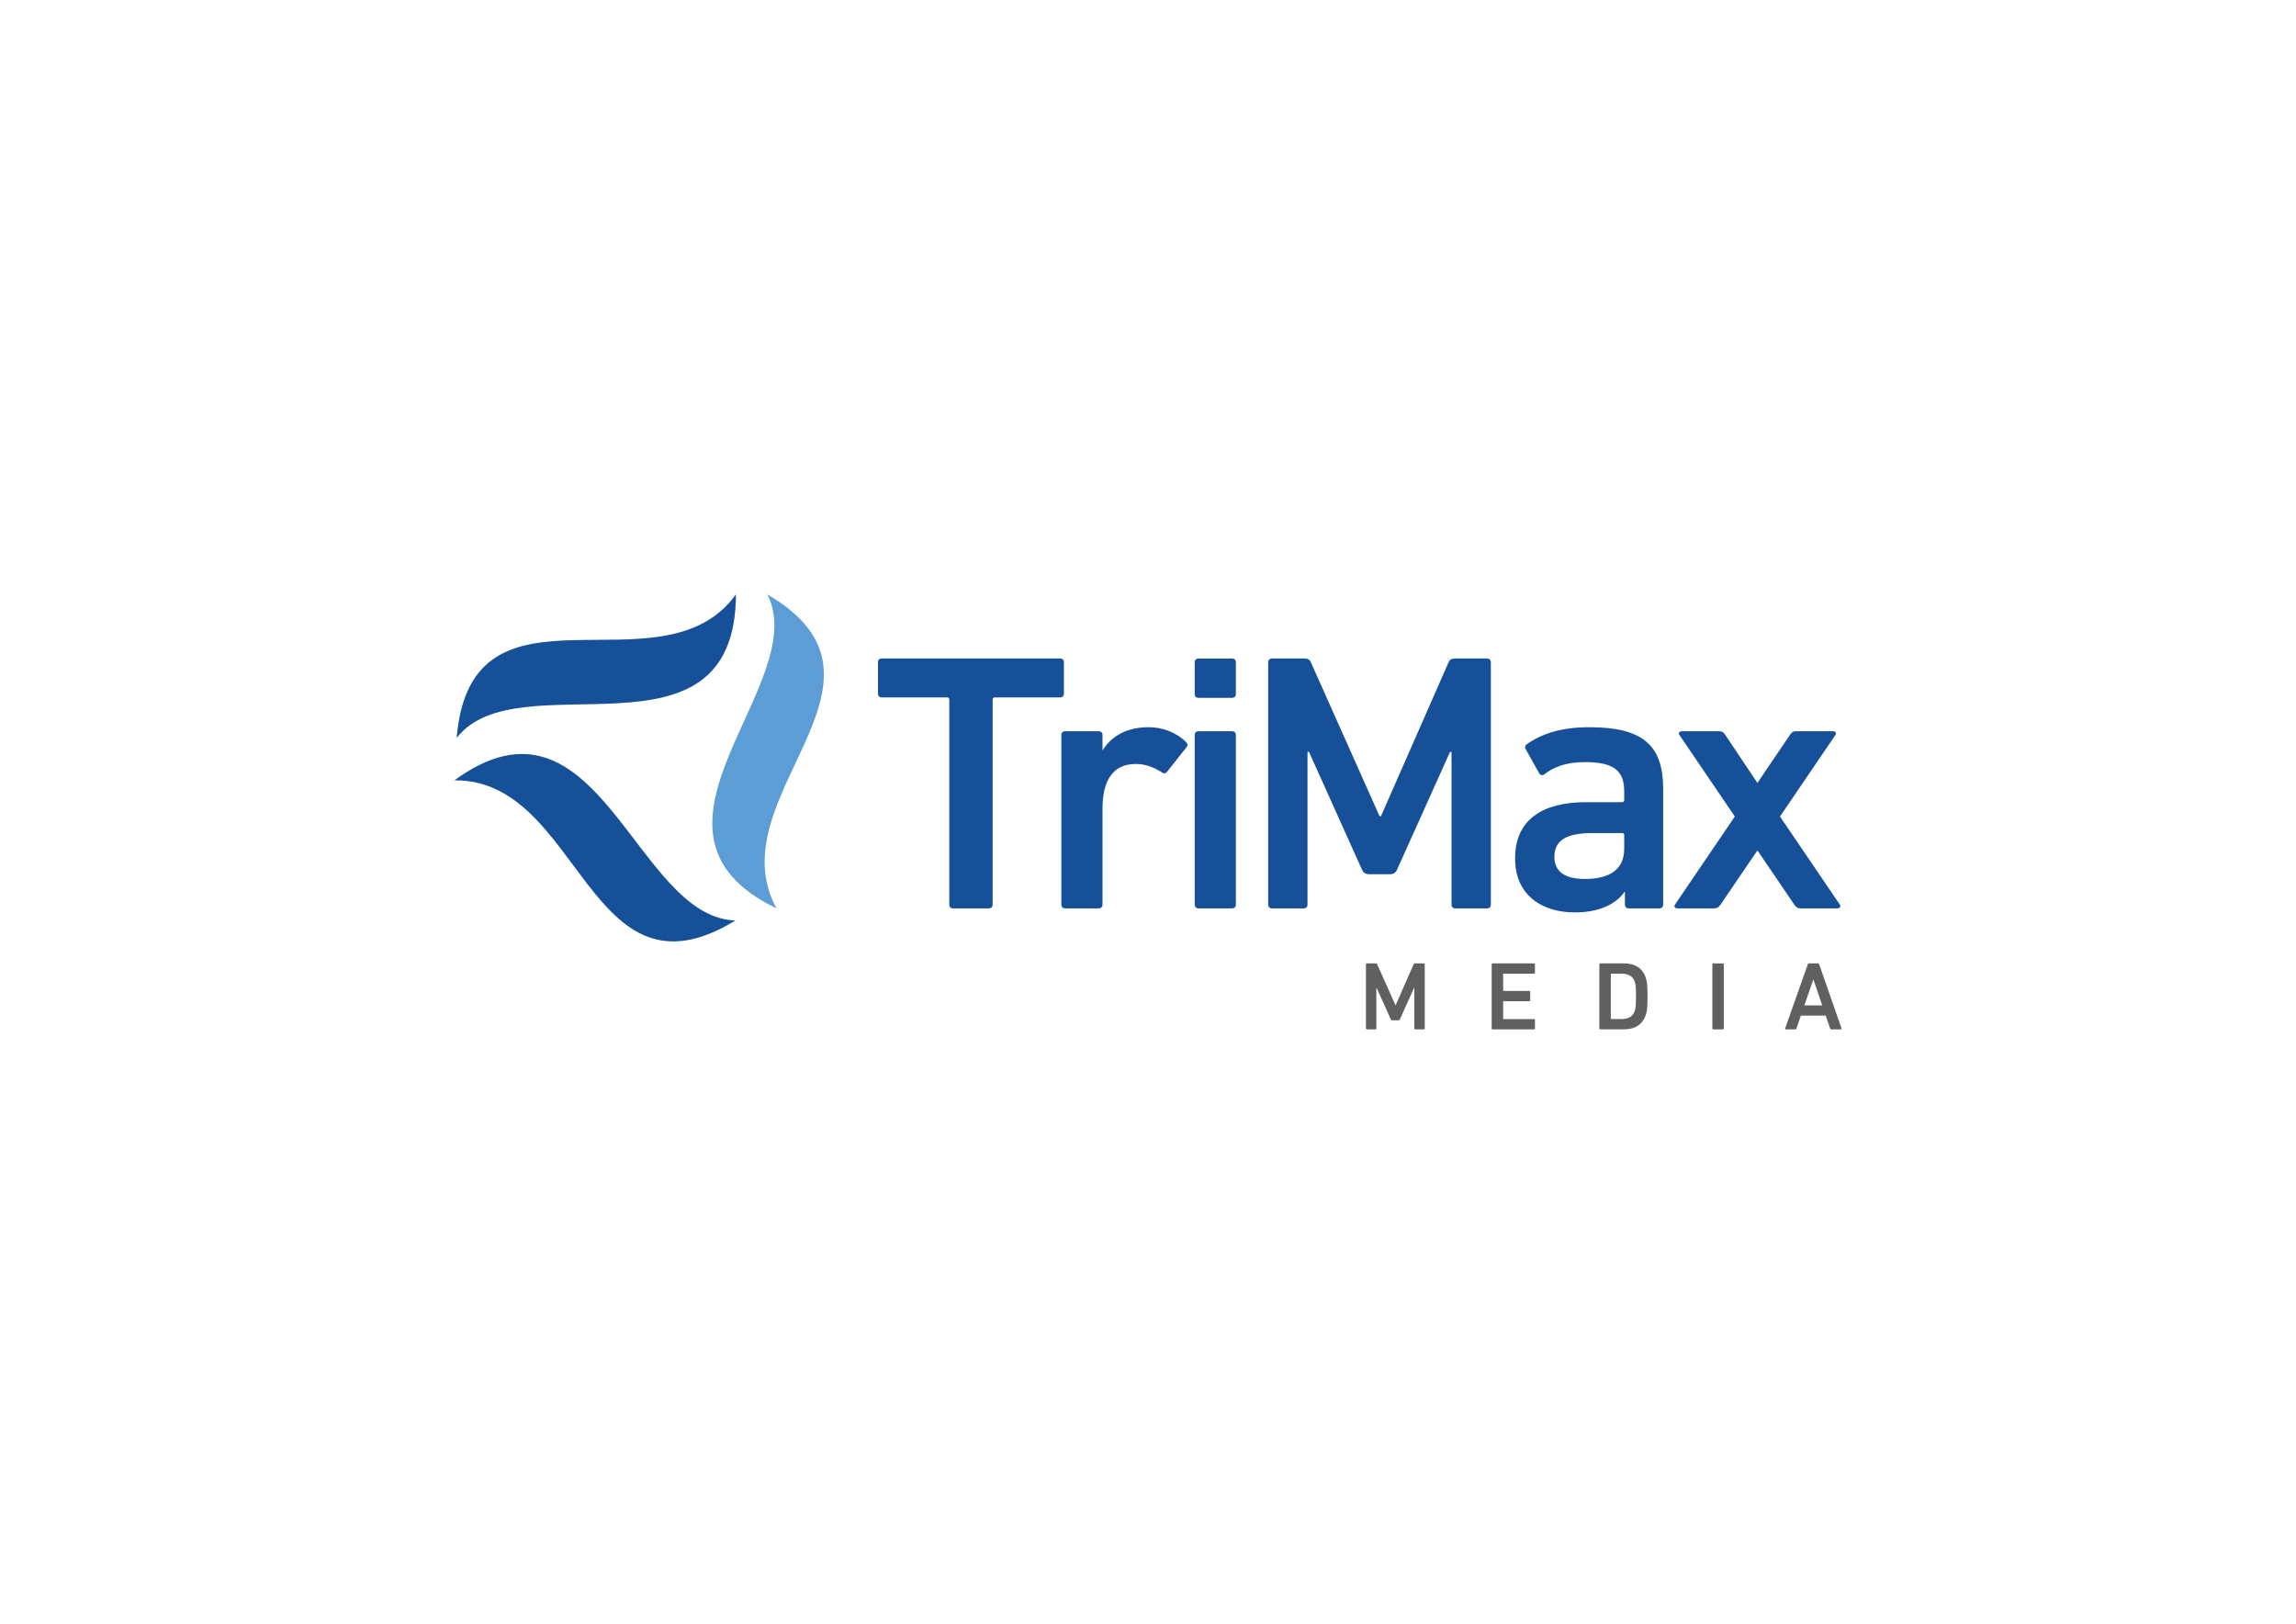
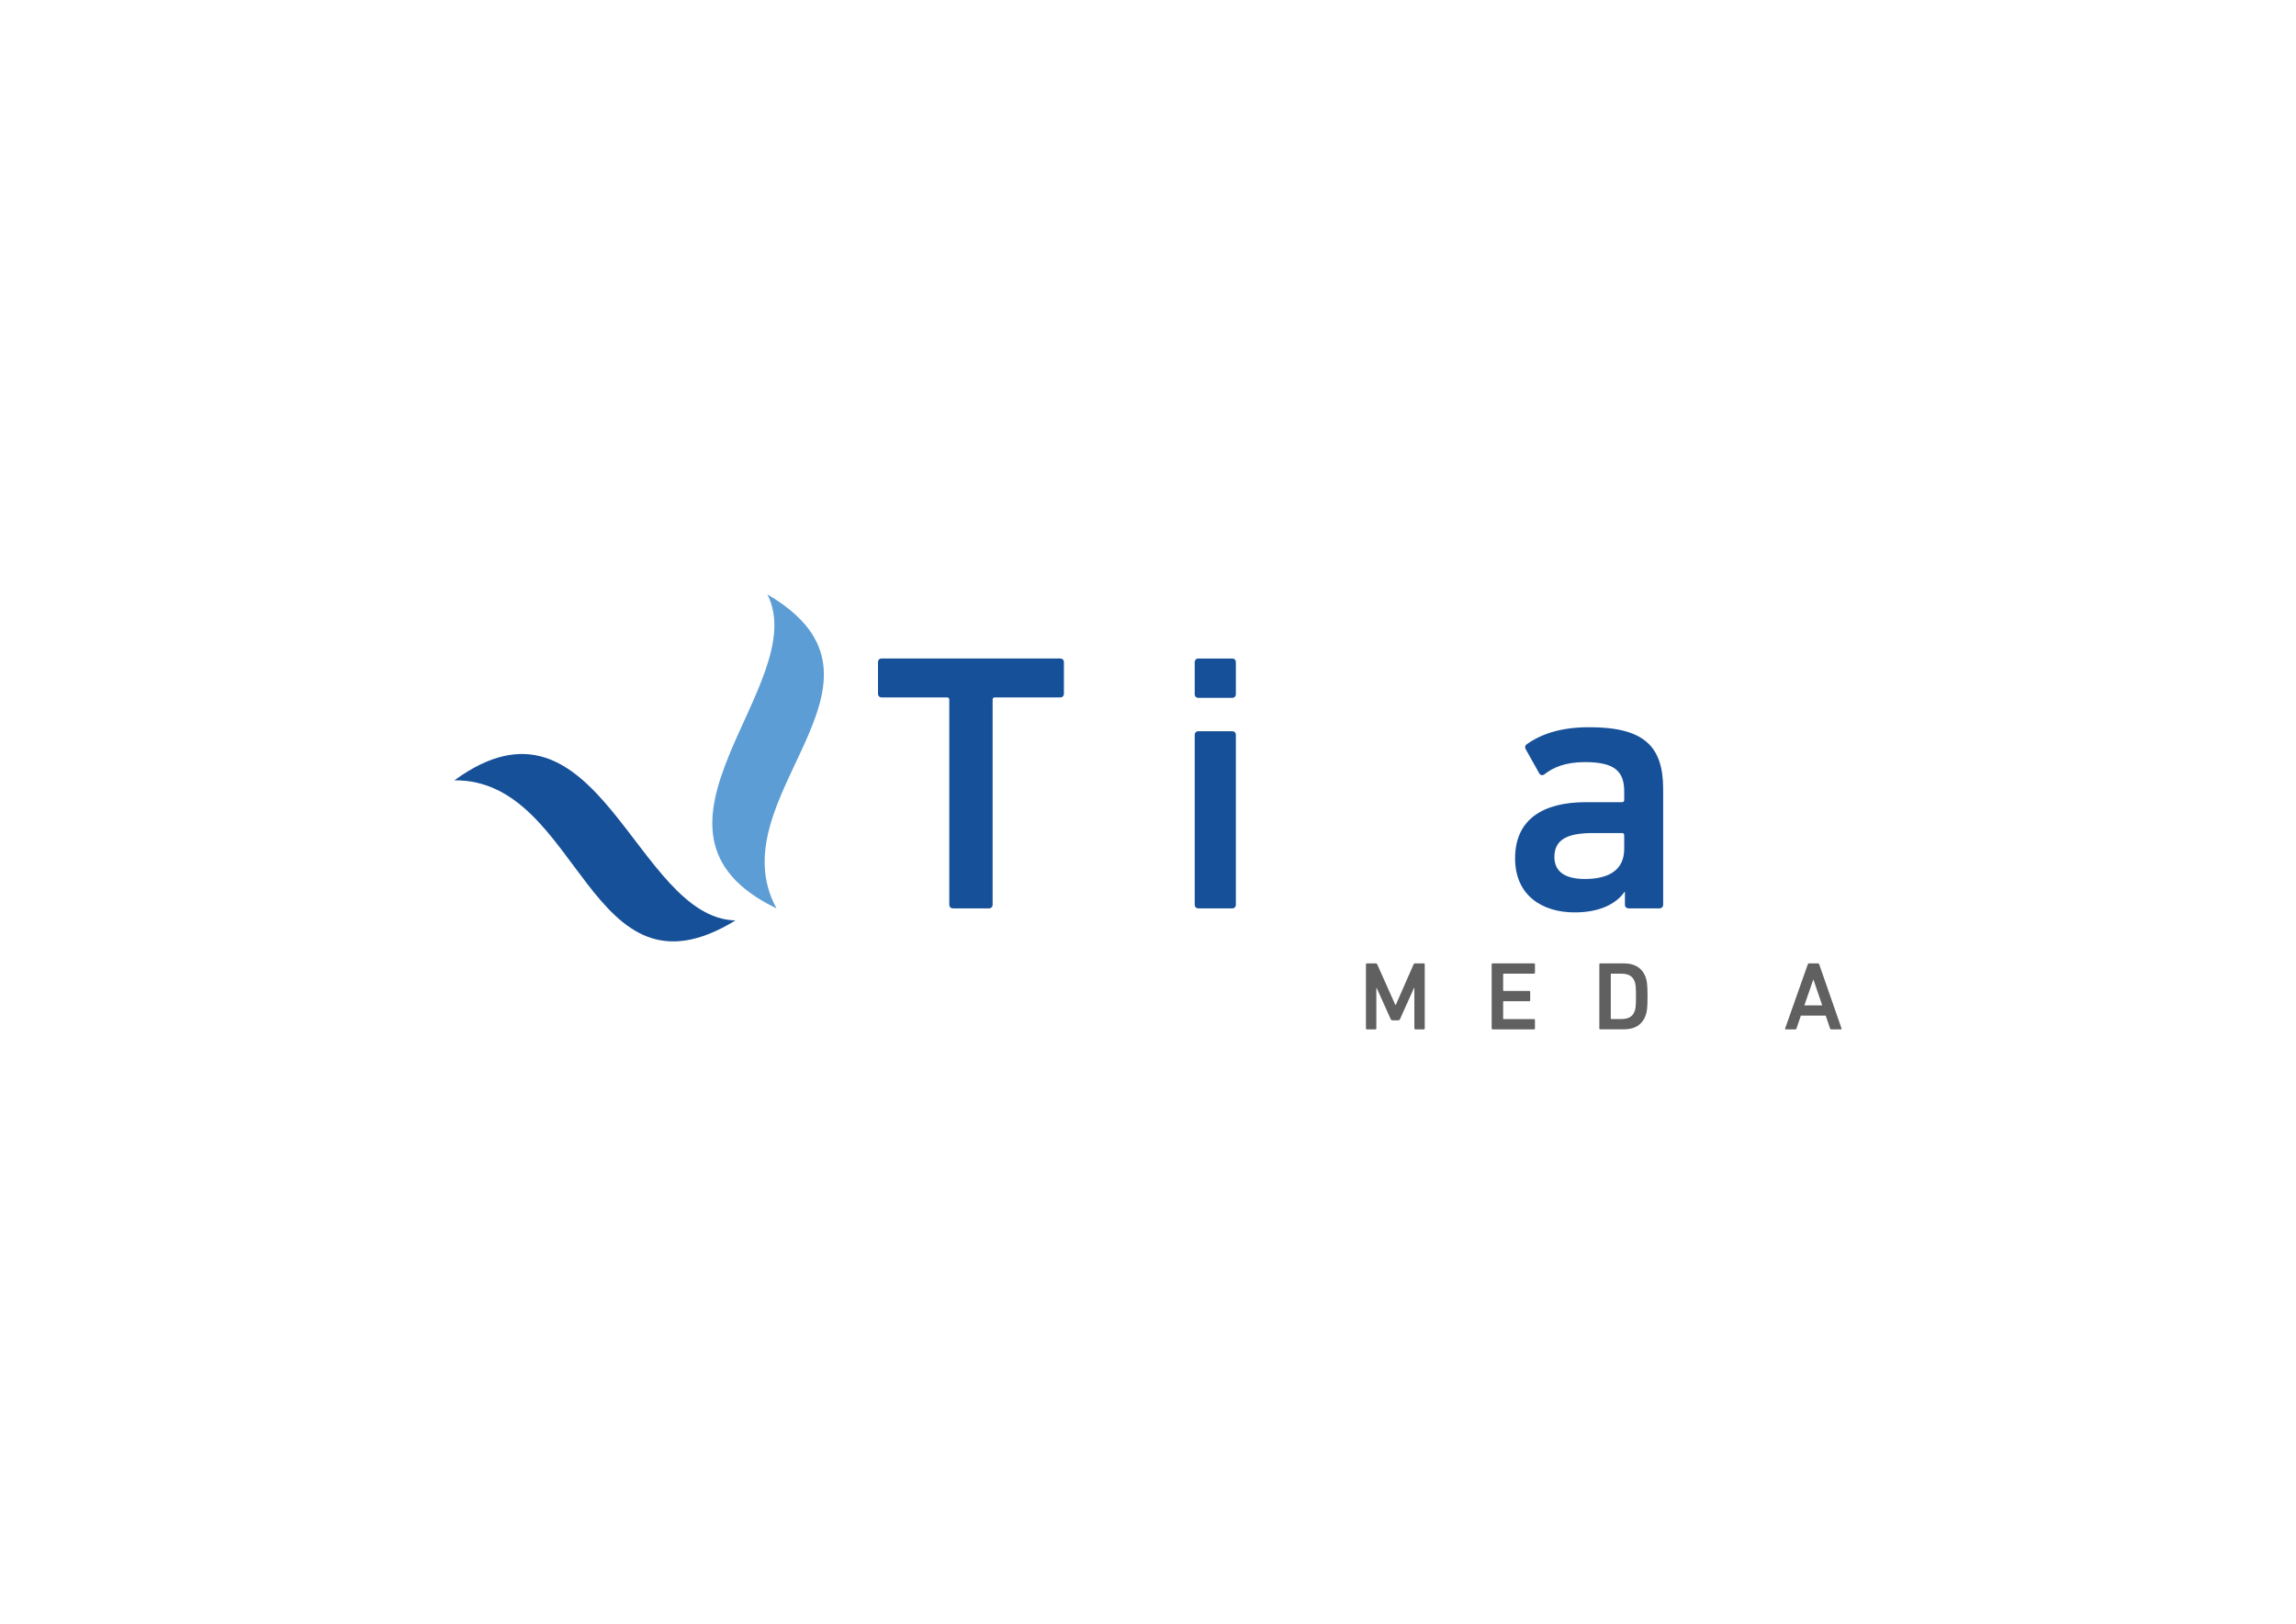
<svg xmlns="http://www.w3.org/2000/svg" version="1.1" id="Capa_1" x="0px" y="0px" viewBox="0 0 841.89 595.28" style="enable-background:new 0 0 841.89 595.28;" xml:space="preserve">
  <style type="text/css">
	.st0{fill:#165098;}
	.st1{fill:#606060;}
	.st2{fill:#5C9DD5;}
</style>
  <g>
    <g>
      <path class="st0" d="M349.43,333.02c-0.81,0-1.35-0.54-1.35-1.35v-75.17c0-0.54-0.27-0.81-0.81-0.81h-23.98    c-0.81,0-1.35-0.54-1.35-1.35v-11.58c0-0.81,0.54-1.35,1.35-1.35h65.47c0.81,0,1.35,0.54,1.35,1.35v11.58    c0,0.81-0.54,1.35-1.35,1.35h-23.98c-0.54,0-0.81,0.27-0.81,0.81v75.17c0,0.81-0.54,1.35-1.35,1.35H349.43z" />
-       <path class="st0" d="M390.52,333.02c-0.81,0-1.35-0.54-1.35-1.35v-62.24c0-0.81,0.54-1.35,1.35-1.35h12.39    c0.81,0,1.35,0.54,1.35,1.35v5.52h0.14c3.1-4.98,8.62-8.35,16.84-8.35c5.12,0,10.24,2.02,13.6,5.39c0.67,0.67,0.81,1.21,0.27,1.89    l-7.14,9.03c-0.54,0.67-1.21,0.81-1.89,0.27c-2.96-1.89-6.06-3.1-9.56-3.1c-8.49,0-12.26,6.06-12.26,16.43v35.16    c0,0.81-0.54,1.35-1.35,1.35H390.52z" />
      <path class="st0" d="M439.42,255.84c-0.81,0-1.35-0.54-1.35-1.35v-11.72c0-0.81,0.54-1.35,1.35-1.35h12.39    c0.81,0,1.35,0.54,1.35,1.35v11.72c0,0.81-0.54,1.35-1.35,1.35H439.42z M439.42,333.02c-0.81,0-1.35-0.54-1.35-1.35v-62.24    c0-0.81,0.54-1.35,1.35-1.35h12.39c0.81,0,1.35,0.54,1.35,1.35v62.24c0,0.81-0.54,1.35-1.35,1.35H439.42z" />
-       <path class="st0" d="M465.02,242.77c0-0.81,0.54-1.35,1.35-1.35h11.99c1.21,0,1.89,0.4,2.29,1.35l25.19,56.44h0.54l24.79-56.44    c0.4-0.94,1.08-1.35,2.29-1.35h11.85c0.81,0,1.35,0.54,1.35,1.35v88.91c0,0.81-0.54,1.35-1.35,1.35h-11.72    c-0.81,0-1.35-0.54-1.35-1.35v-56.04h-0.54l-19.4,43.11c-0.54,1.21-1.35,1.75-2.56,1.75h-7.81c-1.21,0-2.02-0.54-2.56-1.75    l-19.4-43.11h-0.54v56.04c0,0.81-0.54,1.35-1.35,1.35h-11.72c-0.81,0-1.35-0.54-1.35-1.35V242.77z" />
      <path class="st0" d="M597.17,333.02c-0.81,0-1.35-0.54-1.35-1.35v-4.71h-0.13c-3.1,4.45-9.16,7.54-18.32,7.54    c-11.85,0-21.82-6.2-21.82-19.8c0-14.14,9.97-20.61,26-20.61h13.2c0.54,0,0.81-0.27,0.81-0.81v-3.1c0-7.41-3.5-10.78-14.41-10.78    c-7.27,0-11.72,2.02-14.82,4.45c-0.67,0.54-1.48,0.4-1.89-0.27l-4.99-8.89c-0.4-0.67-0.27-1.35,0.27-1.75    c5.25-3.77,12.39-6.33,23.04-6.33c19.8,0,27.08,6.74,27.08,22.63v42.43c0,0.81-0.54,1.35-1.35,1.35H597.17z M595.56,311.2v-4.98    c0-0.54-0.27-0.81-0.81-0.81h-10.78c-9.7,0-14.01,2.69-14.01,8.76c0,5.39,3.91,8.08,11.18,8.08    C590.44,322.25,595.56,318.61,595.56,311.2z" />
-       <path class="st0" d="M660.09,333.02c-0.94,0-1.48-0.4-2.15-1.35l-13.47-19.8h-0.13l-13.47,19.8c-0.67,0.94-1.21,1.35-2.29,1.35    h-13.34c-1.21,0-1.48-0.67-1.08-1.35l21.96-32.33l-20.34-29.91c-0.4-0.67-0.13-1.35,1.08-1.35h13.47c0.94,0,1.62,0.27,2.29,1.35    l11.72,17.51h0.13l11.85-17.51c0.67-0.94,1.21-1.35,2.15-1.35h13.47c1.21,0,1.48,0.67,1.08,1.35l-20.34,29.91l21.96,32.33    c0.4,0.67,0.13,1.35-1.08,1.35H660.09z" />
    </g>
    <g>
      <g>
        <path class="st1" d="M500.87,353.55c0-0.21,0.14-0.36,0.36-0.36h3.16c0.32,0,0.5,0.11,0.61,0.36l6.65,14.9h0.14l6.54-14.9     c0.11-0.25,0.28-0.36,0.6-0.36h3.13c0.21,0,0.36,0.14,0.36,0.36v23.47c0,0.21-0.14,0.36-0.36,0.36h-3.09     c-0.21,0-0.36-0.14-0.36-0.36v-14.79h-0.14l-5.12,11.38c-0.14,0.32-0.36,0.46-0.68,0.46h-2.06c-0.32,0-0.53-0.14-0.68-0.46     l-5.12-11.38h-0.14v14.79c0,0.21-0.14,0.36-0.36,0.36h-3.09c-0.21,0-0.36-0.14-0.36-0.36V353.55z" />
        <path class="st1" d="M546.96,353.55c0-0.21,0.14-0.36,0.36-0.36h15.15c0.21,0,0.36,0.14,0.36,0.36v3.06     c0,0.21-0.14,0.36-0.36,0.36h-11.09c-0.14,0-0.21,0.07-0.21,0.21v5.9c0,0.14,0.07,0.21,0.21,0.21h9.35     c0.21,0,0.36,0.14,0.36,0.36v3.06c0,0.21-0.14,0.36-0.36,0.36h-9.35c-0.14,0-0.21,0.07-0.21,0.21v6.12     c0,0.14,0.07,0.21,0.21,0.21h11.09c0.21,0,0.36,0.14,0.36,0.36v3.06c0,0.21-0.14,0.36-0.36,0.36h-15.15     c-0.21,0-0.36-0.14-0.36-0.36V353.55z" />
        <path class="st1" d="M586.44,353.55c0-0.21,0.14-0.36,0.36-0.36h8.64c4.16,0,6.94,1.85,8.07,5.37c0.39,1.21,0.6,2.52,0.6,6.72     c0,4.2-0.21,5.51-0.6,6.72c-1.14,3.52-3.91,5.37-8.07,5.37h-8.64c-0.21,0-0.36-0.14-0.36-0.36V353.55z M590.85,373.6h3.59     c2.67,0,4.3-0.89,5.01-3.06c0.25-0.68,0.43-1.78,0.43-5.26c0-3.52-0.18-4.59-0.43-5.26c-0.71-2.17-2.35-3.06-5.01-3.06h-3.59     c-0.14,0-0.21,0.07-0.21,0.21v16.21C590.64,373.53,590.71,373.6,590.85,373.6z" />
-         <path class="st1" d="M627.88,353.55c0-0.21,0.14-0.36,0.36-0.36h3.48c0.21,0,0.36,0.14,0.36,0.36v23.47     c0,0.21-0.14,0.36-0.36,0.36h-3.48c-0.21,0-0.36-0.14-0.36-0.36V353.55z" />
        <path class="st1" d="M662.87,353.55c0.07-0.21,0.21-0.36,0.46-0.36h3.27c0.25,0,0.39,0.14,0.46,0.36l8.18,23.47     c0.07,0.21,0,0.36-0.25,0.36h-3.49c-0.25,0-0.39-0.11-0.46-0.36l-1.6-4.69h-9.1l-1.6,4.69c-0.07,0.25-0.21,0.36-0.46,0.36h-3.45     c-0.25,0-0.32-0.14-0.25-0.36L662.87,353.55z M668.17,368.59l-3.2-9.39h-0.11l-3.24,9.39H668.17z" />
      </g>
    </g>
    <path class="st2" d="M281.39,217.93c16.61,32.85-55.52,86.72,3.34,115.1C262.39,292.12,336.16,249.97,281.39,217.93z" />
    <path class="st0" d="M269.67,337.45c-36.8-0.85-50.25-89.87-103.05-51.37C213.23,285.68,215.57,370.62,269.67,337.45z" />
-     <path class="st0" d="M167.45,270.54c22.47-29.15,102.18,12.71,102.41-52.64C242.59,255.7,172.75,207.31,167.45,270.54z" />
  </g>
</svg>